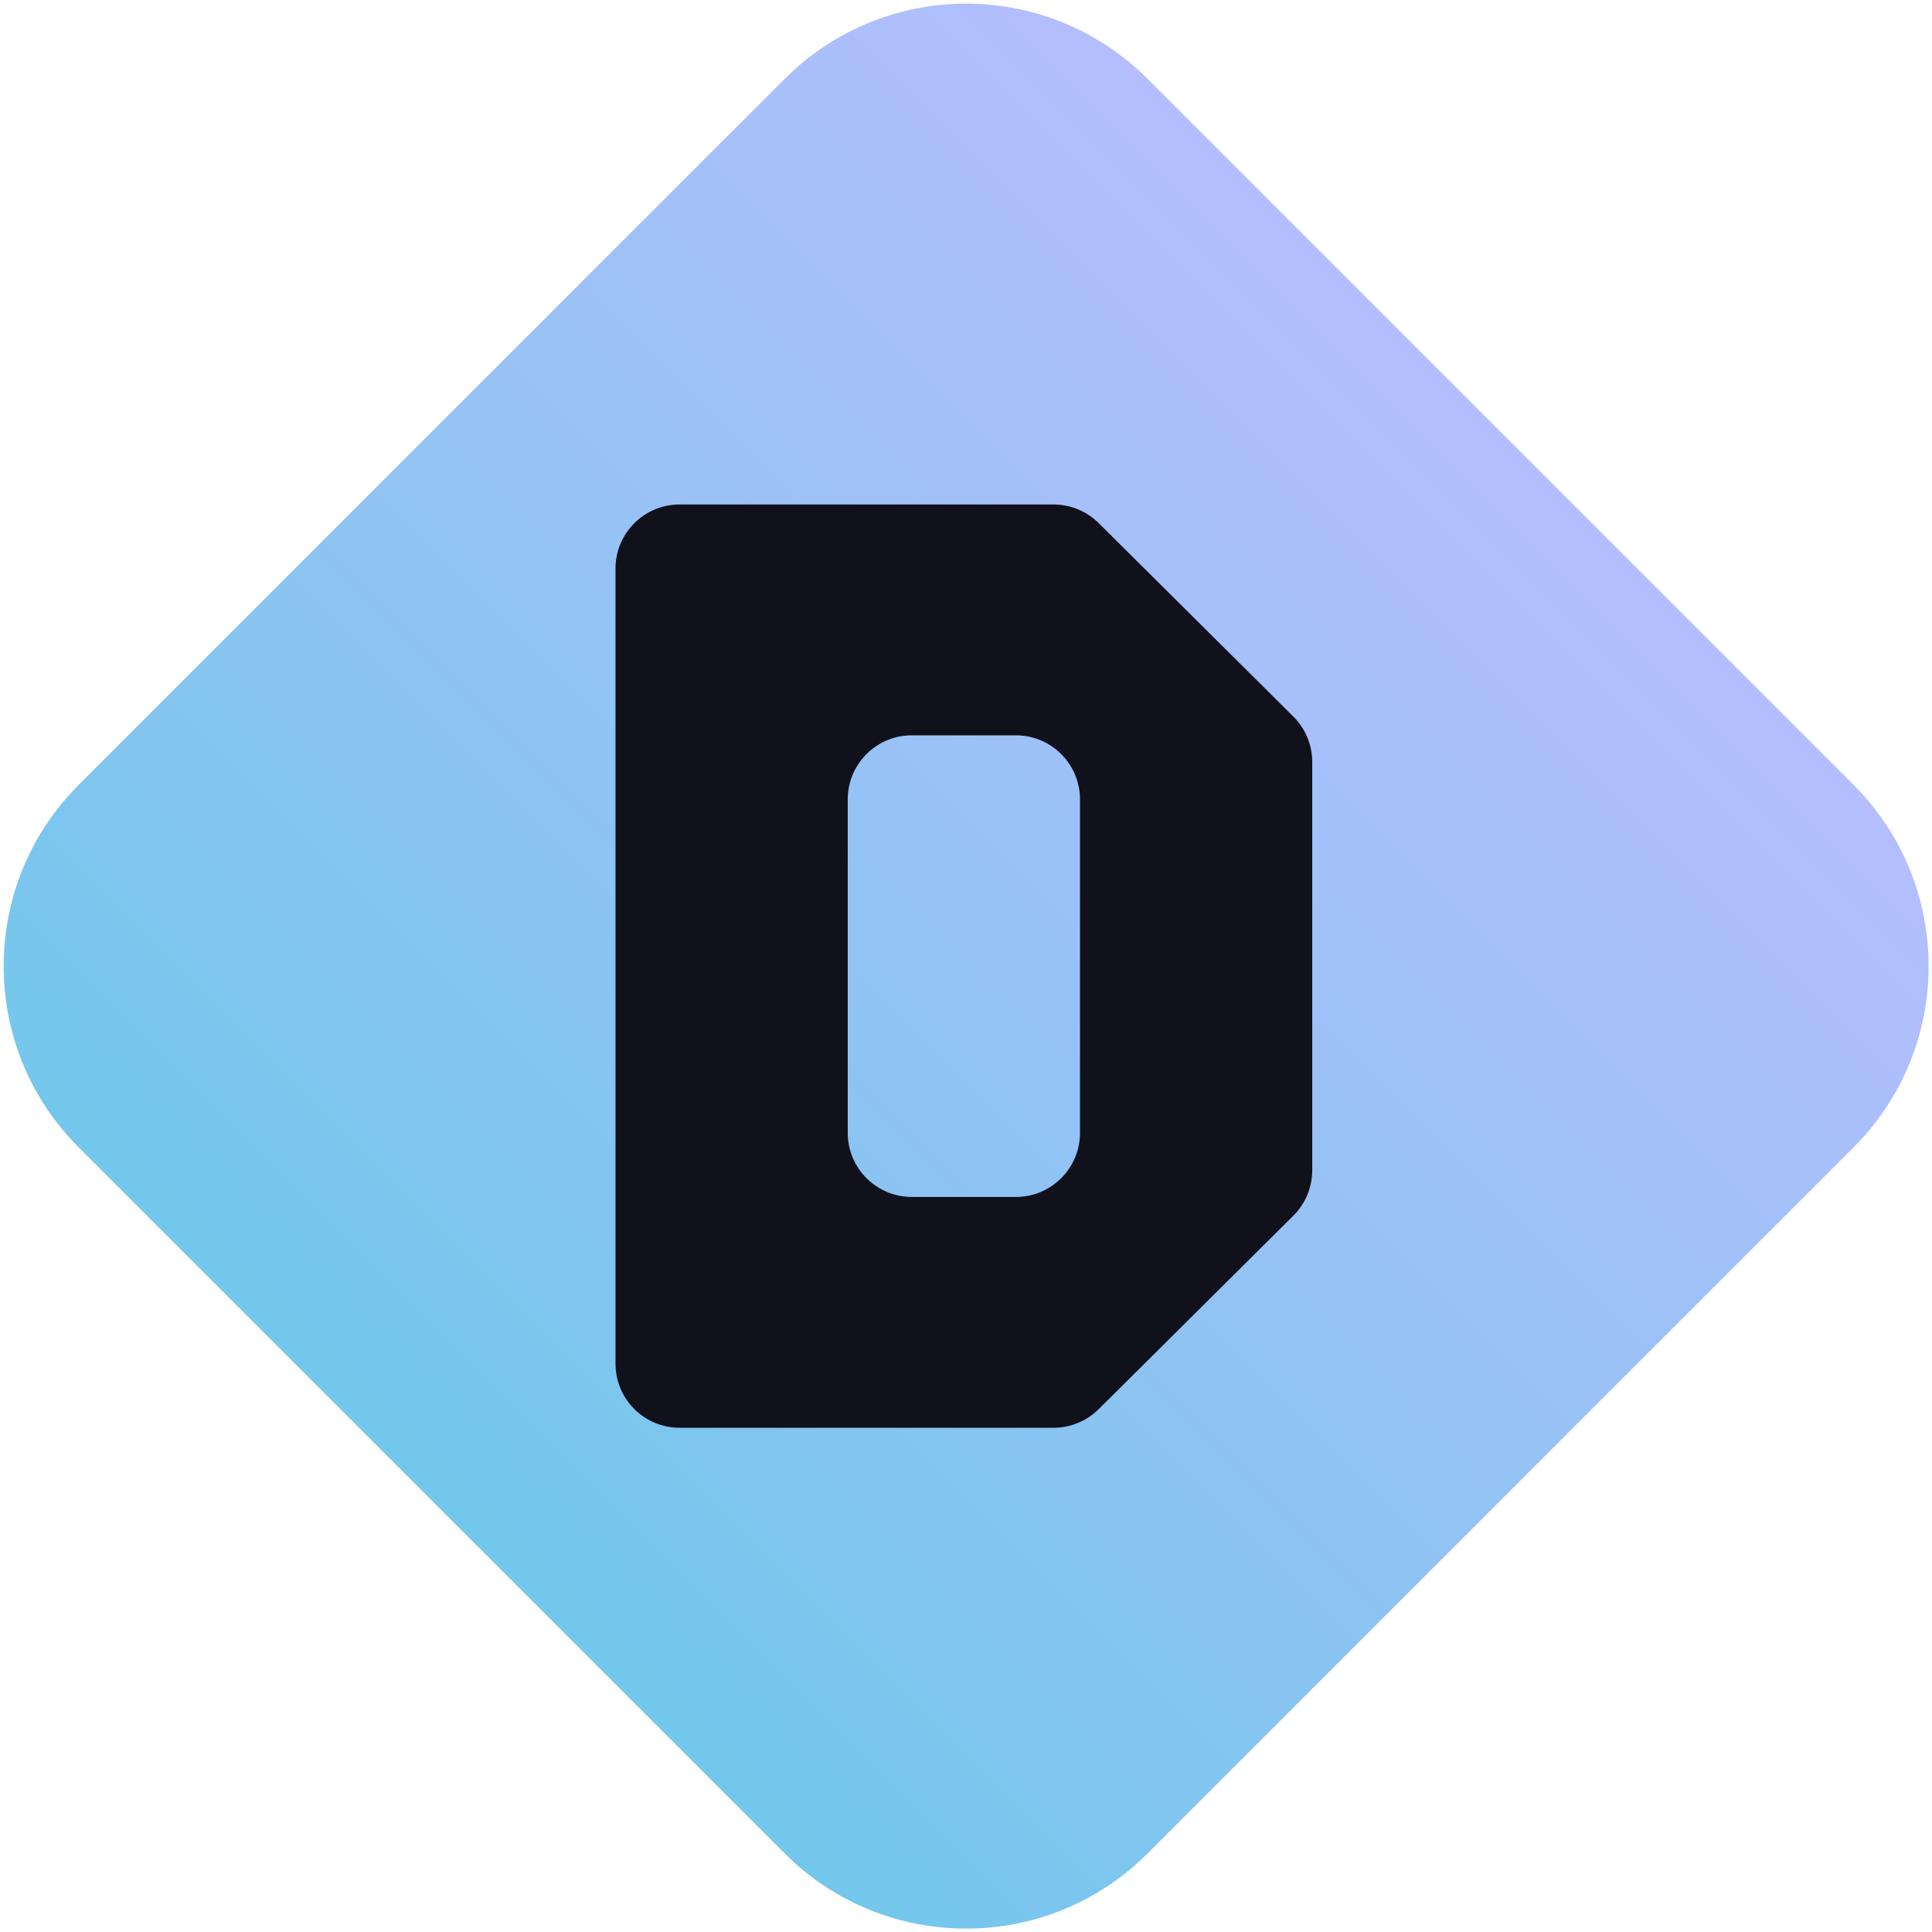
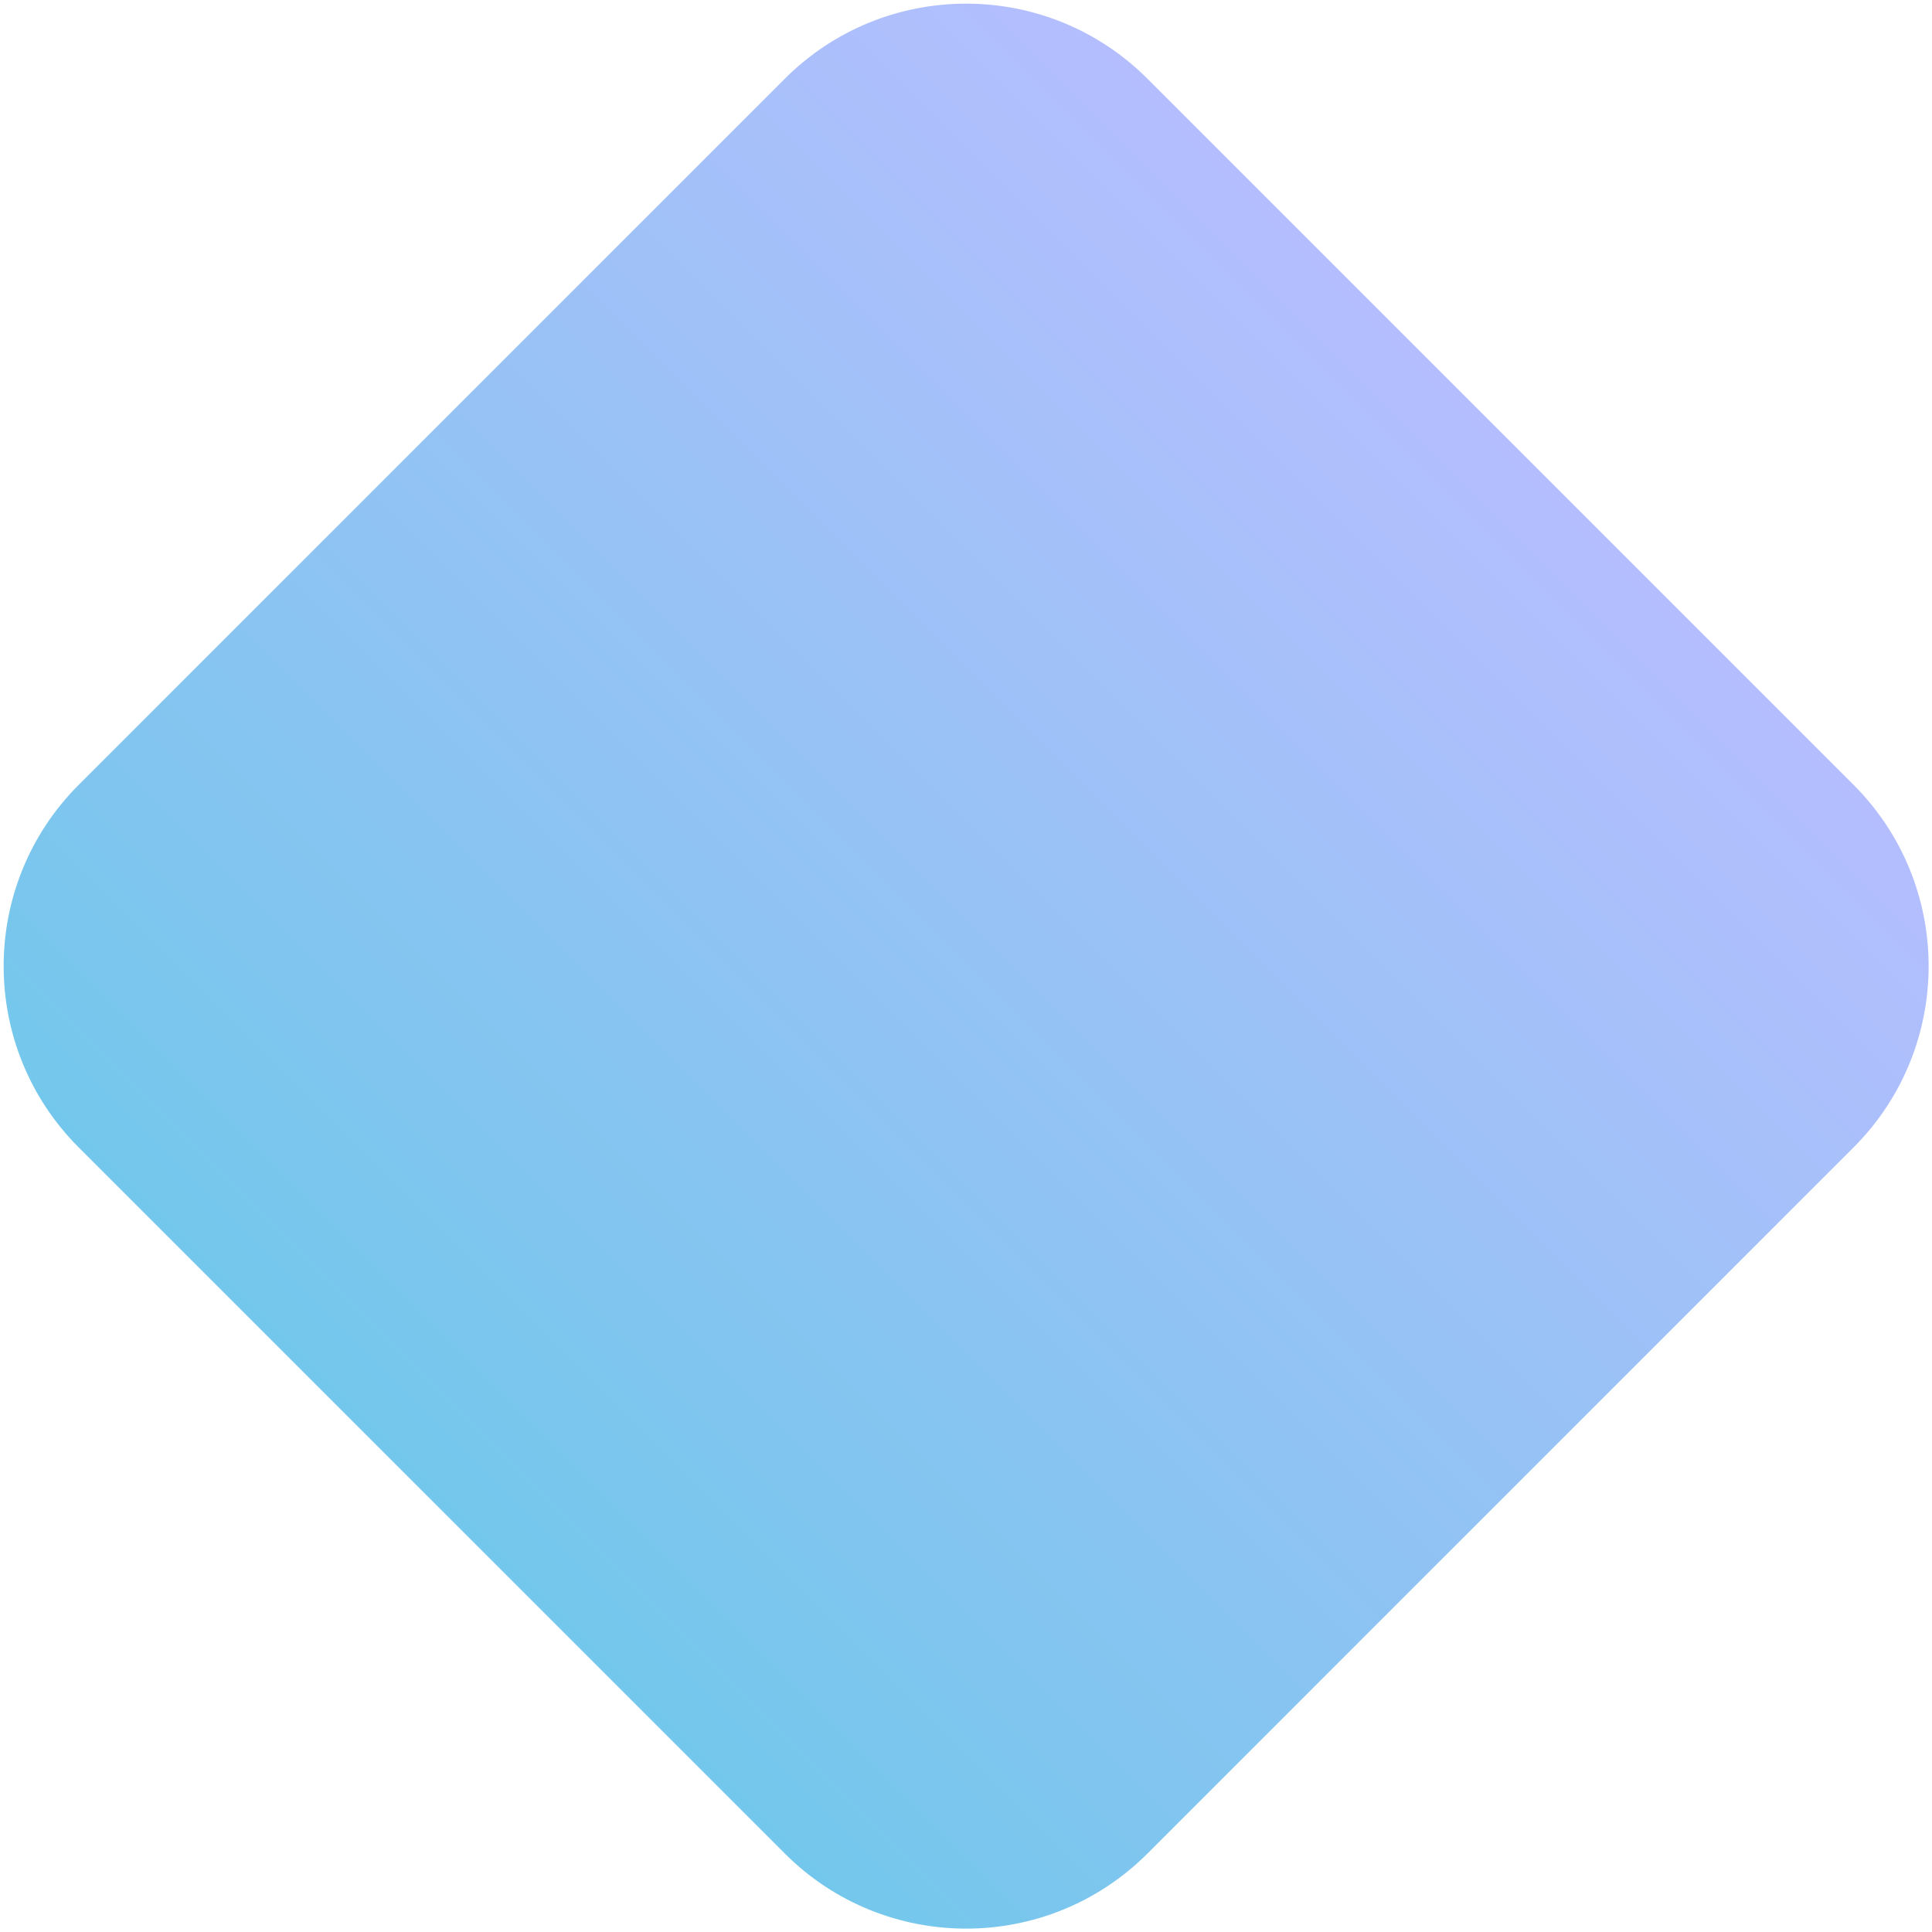
<svg xmlns="http://www.w3.org/2000/svg" width="452" height="452" fill="none">
  <path fill="url(#a)" d="M18.426 268.458c-23.431-23.432-23.431-61.421 0-84.853L183.605 18.426c23.431-23.431 61.421-23.431 84.853 0l165.178 165.179c23.432 23.431 23.432 61.421 0 84.853L268.458 433.637c-23.432 23.431-61.422 23.431-84.853 0L18.426 268.458Z" />
-   <path fill="#11111B" fill-rule="evenodd" d="M159 334.032c-8.284 0-15-6.716-15-15V133.031c0-8.284 6.716-15 15-15h87.48c3.963 0 7.764 1.568 10.574 4.361l45.52 45.241A14.999 14.999 0 0 1 307 178.272v95.519c0 3.994-1.593 7.824-4.426 10.639l-45.52 45.241a14.999 14.999 0 0 1-10.574 4.361H159Zm93.667-147.001c0-8.284-6.716-15-15-15h-24.334c-8.284 0-15 6.716-15 15v78c0 8.285 6.716 15 15 15h24.334c8.284 0 15-6.715 15-15v-78Z" clip-rule="evenodd" />
  <defs>
    <linearGradient id="a" x1="101.016" x2="351.047" y1="351.047" y2="101.016" gradientUnits="userSpaceOnUse">
      <stop stop-color="#74C7EC" />
      <stop offset="1" stop-color="#B4BEFE" />
    </linearGradient>
  </defs>
</svg>